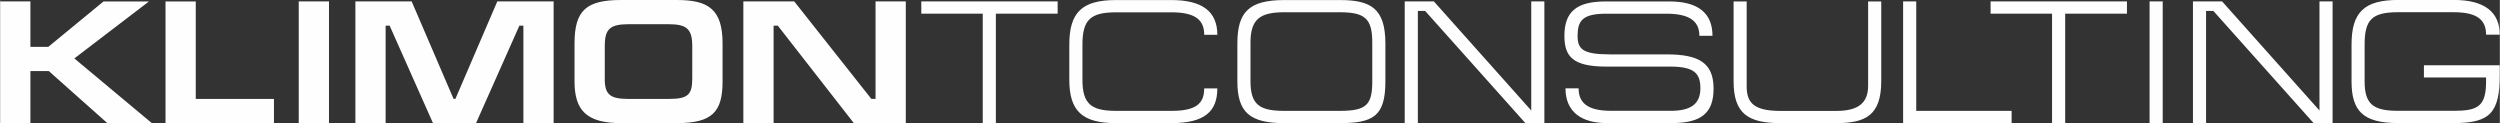
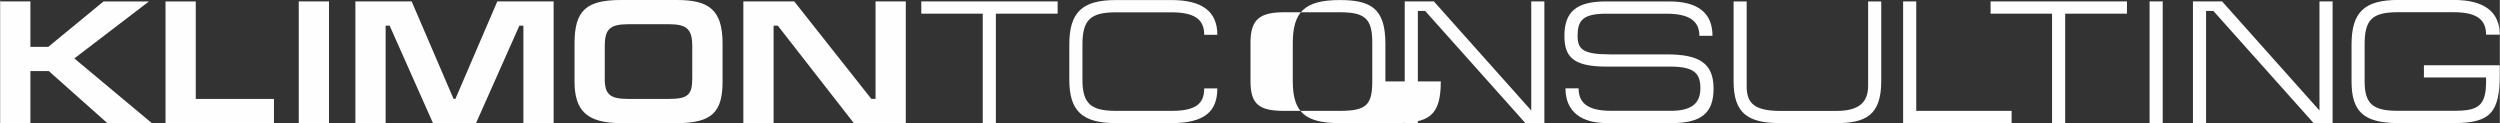
<svg xmlns="http://www.w3.org/2000/svg" xml:space="preserve" width="120.689mm" height="5.944mm" style="shape-rendering:geometricPrecision; text-rendering:geometricPrecision; image-rendering:optimizeQuality; fill-rule:evenodd; clip-rule:evenodd" viewBox="0 0 462.88 22.8">
  <rect x="0" y="0" width="462.88" height="22.8" fill="#333333" stroke="none" />
  <defs>
    <style type="text/css">  .fil0 {fill:#FEFEFE;fill-rule:nonzero}  </style>
  </defs>
  <g id="Layer_x0020_1">
-     <path class="fil0" d="M5.6 0.26l-5.6 0 0 22.54 5.6 0 0 -9.64 3.41 0 10.84 9.64 8.24 0 -14.35 -11.98 13.81 -10.55 -8.41 0 -10.23 8.41 -3.31 0 0 -8.41zm25.01 22.54l20.09 0 0 -4.48 -14.48 0 0 -18.05 -5.6 0 0 22.54zm30.28 -22.54l-5.6 0 0 22.54 5.6 0 0 -22.54zm4.89 0l0 22.54 5.6 0 0 -18.05 0.74 0 8.03 18.05 7.97 0 8.03 -18.05 0.74 0 0 18.05 5.6 0 0 -22.54 -10.43 0 -7.76 18.05 -0.34 0 -7.76 -18.05 -10.43 0zm46.18 14.29l0 -6.01c0,-3.21 0.98,-4.06 4.49,-4.06l7.22 0c3.34,0 4.49,0.75 4.49,4.03l0 6.01c0,3.05 -0.81,3.8 -4.39,3.8l-7.43 0c-3.41,0 -4.39,-0.81 -4.39,-3.77zm21.81 0.55l0 -7.08c0,-6.33 -2.67,-8.02 -8.47,-8.02l-10.3 0c-6.38,0 -8.64,1.85 -8.64,8.02l0 7.08c0,5.46 2.36,7.7 8.64,7.7l10.3 0c6.55,0 8.47,-2.08 8.47,-7.7zm3.85 -14.84l0 22.54 5.6 0 0 -18.05 0.78 0 14.08 18.05 9.62 0 0 -22.54 -5.6 0 0 18.05 -0.78 0 -14.28 -18.05 -9.42 0zm32.95 0l0 2.27 11.38 0 0 20.26 2.43 0 0 -20.26 11.44 0 0 -2.27 -25.25 0zm52.39 16.11c0,2.86 -1.59,4.16 -6.04,4.16l-10.26 0c-4.66,0 -6.25,-1.3 -6.25,-5.78l0 -6.49c0,-4.61 1.49,-5.98 6.25,-5.98l10.26 0c4.66,0 6.04,1.62 6.04,4.16l2.43 0c0,-4.35 -2.84,-6.43 -8.51,-6.43l-10.26 0c-6.28,0 -8.64,2.27 -8.64,8.25l0 6.49c0,5.78 2.36,8.05 8.64,8.05l10.26 0c6.21,0 8.51,-2.21 8.51,-6.43l-2.43 0zm31.12 -8.51l0 7.21c0,4.38 -1.11,5.46 -6.04,5.46l-10.26 0c-4.56,0 -6.25,-1.14 -6.25,-5.46l0 -7.21c0,-4.38 1.86,-5.59 6.25,-5.59l10.26 0c4.66,0 6.04,1.14 6.04,5.59zm2.43 7.21l0 -7.01c0,-6.56 -2.77,-8.05 -8.44,-8.05l-10.26 0c-6.62,0 -8.71,2.27 -8.71,8.05l0 7.01c0,5.78 2.36,7.73 8.71,7.73l10.26 0c6.21,0 8.44,-1.3 8.44,-7.73zm3.58 -14.81l0 22.54 2.43 0 0 -20.78 1.35 0 18.57 20.78 3.51 0 0 -22.54 -2.43 0 0 20.2 -18.03 -20.2 -5.4 0zm29.57 6.36c0,3.77 1.45,5.71 7.76,5.71l11.78 0c4.42,0 5.64,1.17 5.64,4.03 0,2.92 -1.82,4.16 -5.47,4.16l-11.07 0c-4.62,0 -6.01,-1.69 -6.01,-4.16l-2.43 0c0,4.35 2.97,6.43 7.63,6.43l12.09 0c5.4,0 7.7,-1.85 7.7,-6.36 0,-4.74 -2.63,-6.36 -8.71,-6.36l-10.46 0c-5.06,0 -6.01,-0.97 -6.01,-3.44 0,-2.73 0.88,-4.09 5.23,-4.09l11.28 0c4.59,0 6.04,1.66 6.04,4.09l2.43 0c0,-4.29 -2.77,-6.36 -7.97,-6.36l-11.82 0c-5.27,0 -7.63,1.82 -7.63,6.36zm31.33 -6.36l0 14.81c0,6.04 2.77,7.73 8.71,7.73l10.26 0c5.47,0 8.37,-1.43 8.37,-7.79l0 -14.74 -2.43 0 0 15.59c0,3.05 -1.62,4.68 -5.91,4.68l-10.3 0c-4.93,0 -6.28,-1.49 -6.28,-4.55l0 -15.72 -2.43 0zm33.82 0l-2.43 0 0 22.54 20.09 0 0 -2.27 -17.66 0 0 -20.26zm13.77 0l0 2.27 11.38 0 0 20.26 2.43 0 0 -20.26 11.44 0 0 -2.27 -25.25 0zm31.87 0l-2.43 0 0 22.54 2.43 0 0 -22.54zm5.6 0l0 22.54 2.43 0 0 -20.78 1.35 0 18.57 20.78 3.51 0 0 -22.54 -2.43 0 0 20.2 -18.03 -20.2 -5.4 0zm42.77 11.82l0 2.27 11.51 0 0 0.75c0,4.61 -1.55,5.42 -5.98,5.42l-10.33 0c-4.59,0 -6.18,-1.23 -6.18,-5.46l0 -6.82c0,-4.55 1.32,-5.98 6.18,-5.98l10.33 0c4.59,0 5.98,1.62 5.98,4.16l2.53 0c0,-4.16 -2.8,-6.43 -8.47,-6.43l-10.33 0c-6.28,0 -8.64,2.27 -8.64,8.25l0 6.82c0,5.46 2.09,7.73 8.64,7.73l10.33 0c6.75,0 8.47,-1.98 8.47,-8.96l0 -1.75 -14.04 0z" />
+     <path class="fil0" d="M5.6 0.26l-5.6 0 0 22.54 5.6 0 0 -9.64 3.41 0 10.84 9.64 8.24 0 -14.35 -11.98 13.81 -10.55 -8.41 0 -10.23 8.41 -3.31 0 0 -8.41zm25.01 22.54l20.09 0 0 -4.48 -14.48 0 0 -18.05 -5.6 0 0 22.54zm30.28 -22.54l-5.6 0 0 22.54 5.6 0 0 -22.54zm4.89 0l0 22.54 5.6 0 0 -18.05 0.74 0 8.03 18.05 7.97 0 8.03 -18.05 0.74 0 0 18.05 5.6 0 0 -22.54 -10.43 0 -7.76 18.05 -0.34 0 -7.76 -18.05 -10.43 0zm46.18 14.29l0 -6.01c0,-3.21 0.98,-4.06 4.49,-4.06l7.22 0c3.34,0 4.49,0.75 4.49,4.03l0 6.01c0,3.05 -0.81,3.8 -4.39,3.8l-7.43 0c-3.41,0 -4.39,-0.81 -4.39,-3.77zm21.81 0.55l0 -7.08c0,-6.33 -2.67,-8.02 -8.47,-8.02l-10.3 0c-6.38,0 -8.64,1.85 -8.64,8.02l0 7.08c0,5.46 2.36,7.7 8.64,7.7l10.3 0c6.55,0 8.47,-2.08 8.47,-7.7zm3.85 -14.84l0 22.54 5.6 0 0 -18.05 0.78 0 14.08 18.05 9.62 0 0 -22.54 -5.6 0 0 18.05 -0.78 0 -14.28 -18.05 -9.42 0zm32.95 0l0 2.27 11.38 0 0 20.26 2.43 0 0 -20.26 11.44 0 0 -2.27 -25.25 0zm52.39 16.11c0,2.86 -1.59,4.16 -6.04,4.16l-10.26 0c-4.66,0 -6.25,-1.3 -6.25,-5.78l0 -6.49c0,-4.61 1.49,-5.98 6.25,-5.98l10.26 0c4.66,0 6.04,1.62 6.04,4.16l2.43 0c0,-4.35 -2.84,-6.43 -8.51,-6.43l-10.26 0c-6.28,0 -8.64,2.27 -8.64,8.25l0 6.49c0,5.78 2.36,8.05 8.64,8.05l10.26 0c6.21,0 8.51,-2.21 8.51,-6.43l-2.43 0zm31.12 -8.51l0 7.21c0,4.38 -1.11,5.46 -6.04,5.46l-10.26 0c-4.56,0 -6.25,-1.14 -6.25,-5.46l0 -7.21c0,-4.38 1.86,-5.59 6.25,-5.59l10.26 0c4.66,0 6.04,1.14 6.04,5.59zm2.43 7.21l0 -7.01c0,-6.56 -2.77,-8.05 -8.44,-8.05c-6.62,0 -8.71,2.27 -8.71,8.05l0 7.01c0,5.78 2.36,7.73 8.71,7.73l10.26 0c6.21,0 8.44,-1.3 8.44,-7.73zm3.58 -14.81l0 22.54 2.43 0 0 -20.78 1.35 0 18.57 20.78 3.51 0 0 -22.54 -2.43 0 0 20.2 -18.03 -20.2 -5.4 0zm29.57 6.36c0,3.77 1.45,5.71 7.76,5.71l11.78 0c4.42,0 5.64,1.17 5.64,4.03 0,2.92 -1.82,4.16 -5.47,4.16l-11.07 0c-4.62,0 -6.01,-1.69 -6.01,-4.16l-2.43 0c0,4.35 2.97,6.43 7.63,6.43l12.09 0c5.4,0 7.7,-1.85 7.7,-6.36 0,-4.74 -2.63,-6.36 -8.71,-6.36l-10.46 0c-5.06,0 -6.01,-0.97 -6.01,-3.44 0,-2.73 0.88,-4.09 5.23,-4.09l11.28 0c4.59,0 6.04,1.66 6.04,4.09l2.43 0c0,-4.29 -2.77,-6.36 -7.97,-6.36l-11.82 0c-5.27,0 -7.63,1.82 -7.63,6.36zm31.33 -6.36l0 14.81c0,6.04 2.77,7.73 8.71,7.73l10.26 0c5.47,0 8.37,-1.43 8.37,-7.79l0 -14.74 -2.43 0 0 15.59c0,3.05 -1.62,4.68 -5.91,4.68l-10.3 0c-4.93,0 -6.28,-1.49 -6.28,-4.55l0 -15.72 -2.43 0zm33.82 0l-2.43 0 0 22.54 20.09 0 0 -2.27 -17.66 0 0 -20.26zm13.77 0l0 2.27 11.38 0 0 20.26 2.43 0 0 -20.26 11.44 0 0 -2.27 -25.25 0zm31.87 0l-2.43 0 0 22.54 2.43 0 0 -22.54zm5.6 0l0 22.54 2.43 0 0 -20.78 1.35 0 18.57 20.78 3.51 0 0 -22.54 -2.43 0 0 20.2 -18.03 -20.2 -5.4 0zm42.77 11.82l0 2.27 11.51 0 0 0.75c0,4.61 -1.55,5.42 -5.98,5.42l-10.33 0c-4.59,0 -6.18,-1.23 -6.18,-5.46l0 -6.82c0,-4.55 1.32,-5.98 6.18,-5.98l10.33 0c4.59,0 5.98,1.62 5.98,4.16l2.53 0c0,-4.16 -2.8,-6.43 -8.47,-6.43l-10.33 0c-6.28,0 -8.64,2.27 -8.64,8.25l0 6.82c0,5.46 2.09,7.73 8.64,7.73l10.33 0c6.75,0 8.47,-1.98 8.47,-8.96l0 -1.75 -14.04 0z" />
  </g>
</svg>